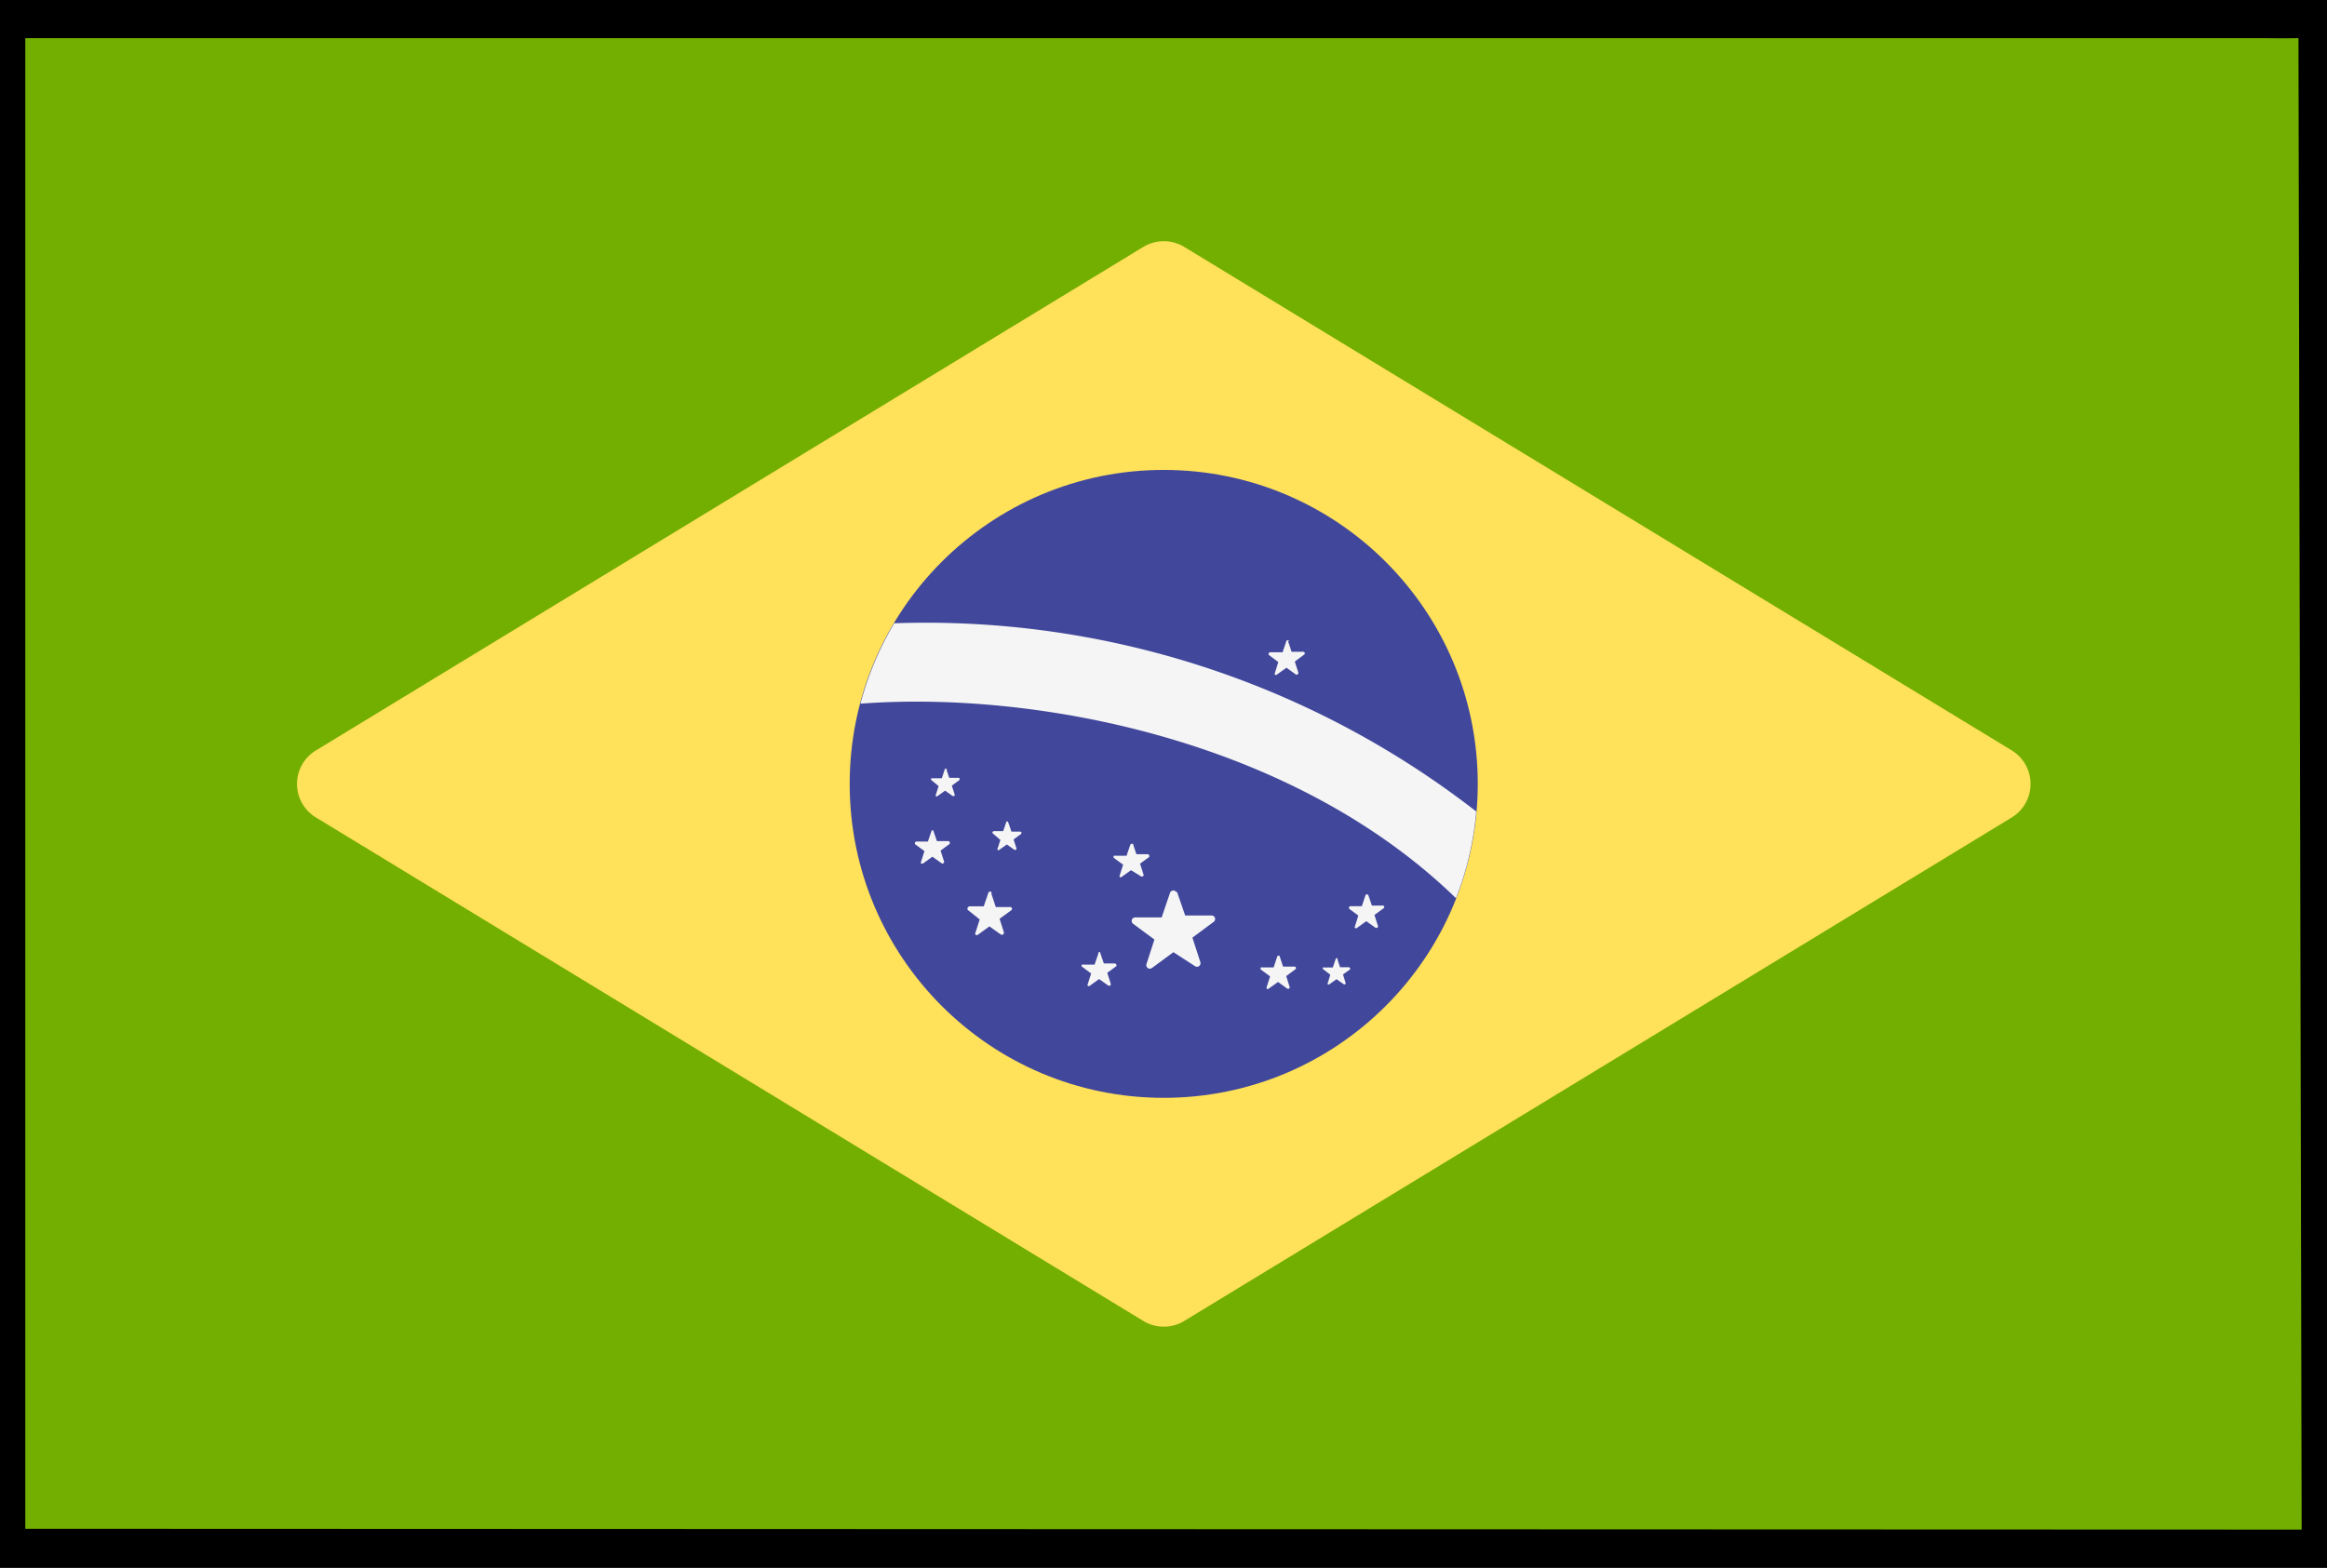
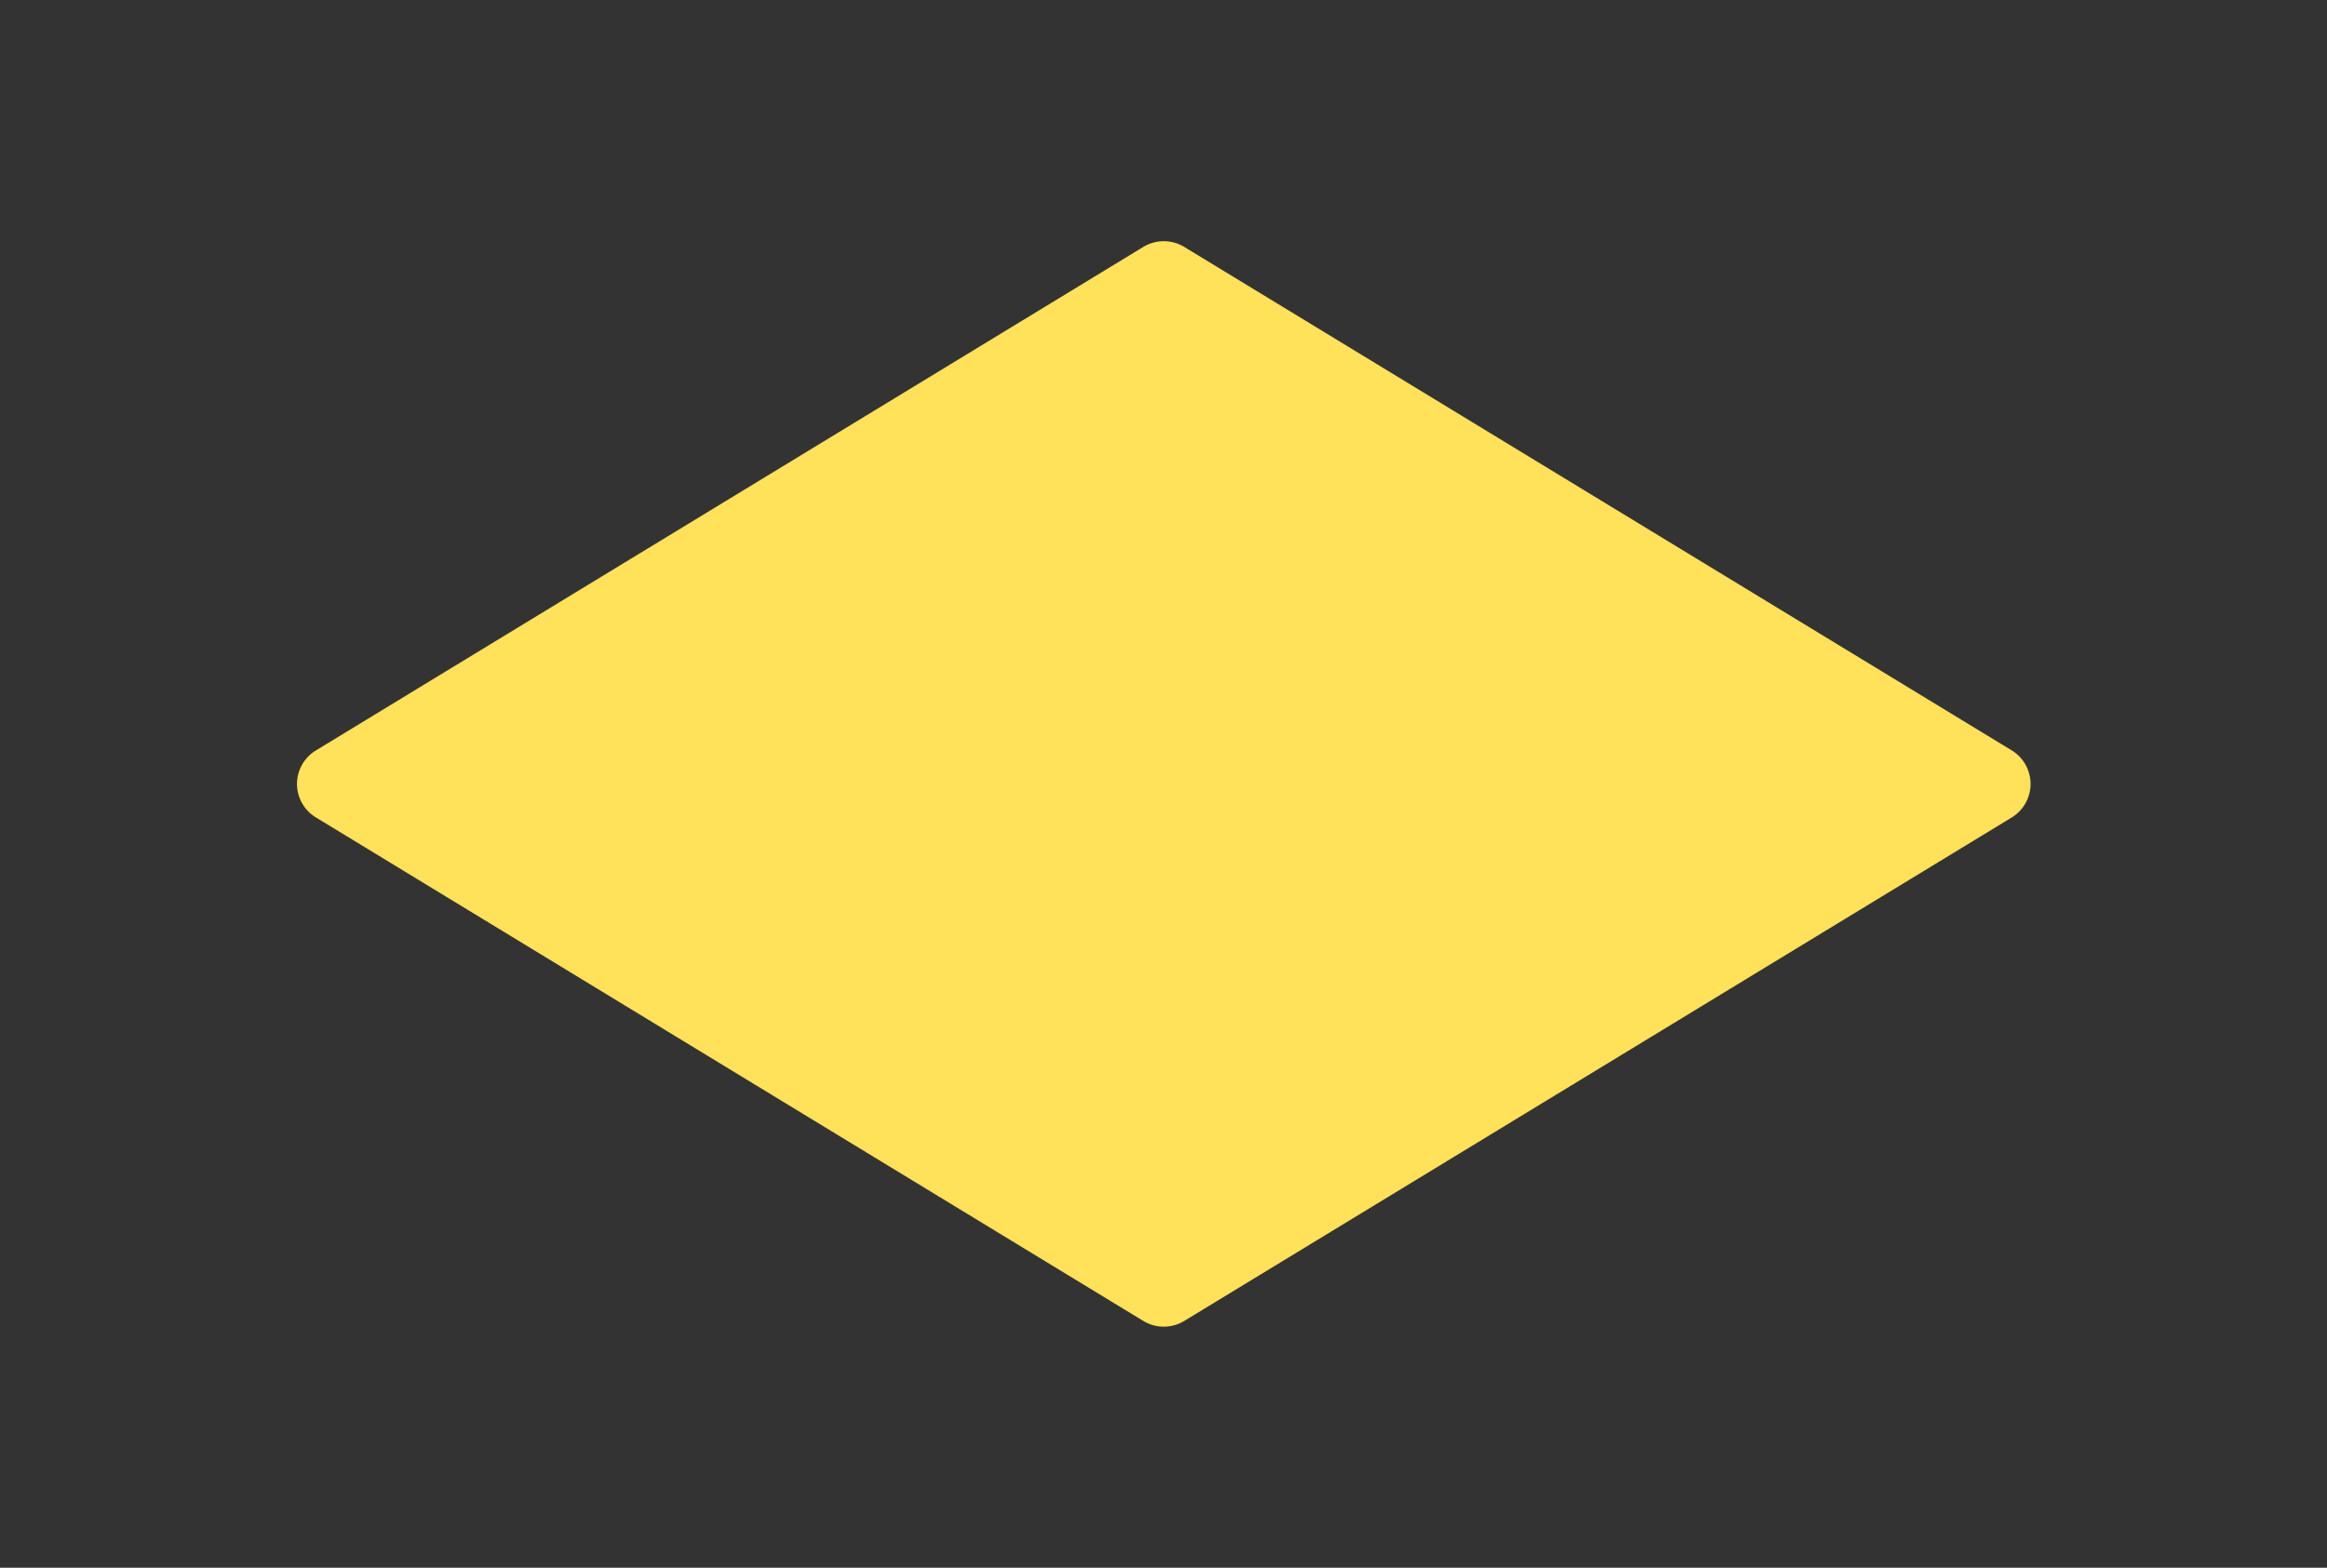
<svg xmlns="http://www.w3.org/2000/svg" width="46.001" height="31" viewBox="0 0 46.001 31">
  <rect x="0" y="0" width="46.001" height="31" fill="#333333" stroke="none" />
  <g id="brasilien" transform="translate(0.5 -84.831)">
-     <rect id="Rectangle_2957" data-name="Rectangle 2957" width="45.001" height="30" transform="translate(0 85.331)" stroke="#000" stroke-width="1" />
    <g id="Layer_2" data-name="Layer 2" transform="translate(0 85.585)">
      <g id="Layer_1" data-name="Layer 1">
-         <path id="Path_36910" data-name="Path 36910" d="M44.237,29.491,0,29.475s0-.332,0-.76V0H44.237c.424.007.7,0,.7,0L45,29.491s-.347,0-.775,0Z" fill="#73af00" />
        <path id="Path_36911" data-name="Path 36911" d="M38.933,16.7,22.577,26.656a.774.774,0,0,0,0,1.326l16.356,9.956a.781.781,0,0,0,.808,0L56.1,27.982a.777.777,0,0,0,0-1.326L39.741,16.7A.781.781,0,0,0,38.933,16.7Z" transform="translate(-16.831 -12.572)" fill="#ffe15a" />
-         <circle id="Ellipse_199" data-name="Ellipse 199" cx="6.208" cy="6.208" r="6.208" transform="translate(16.297 8.538)" fill="#41479b" />
-         <path id="Path_36912" data-name="Path 36912" d="M68.908,47.8a6.206,6.206,0,0,0-.668,1.59c3.44-.259,8.533.7,11.773,3.847a6.157,6.157,0,0,0,.4-1.715A17.729,17.729,0,0,0,68.908,47.8Zm5.584,5.294.167.484h.523a.07.07,0,0,1,.041.126l-.421.312.157.484a.07.07,0,0,1-.106.08l-.426-.276L74,54.618a.07.07,0,0,1-.106-.08l.157-.484-.421-.312a.07.07,0,0,1,.041-.126h.523l.165-.484a.07.07,0,0,1,.133,0Zm2.032,1.282.07.213h.225a.031.031,0,0,1,.031.031.036.036,0,0,1-.015.024l-.179.133.068.213a.031.031,0,0,1-.048.034l-.181-.131-.184.131a.029.029,0,0,1-.041,0,.031.031,0,0,1,0-.029l.068-.213-.181-.133a.034.034,0,0,1,0-.044.029.029,0,0,1,.024,0h.227l.07-.213a.031.031,0,0,1,.039-.019Zm-2.9-2.223.07.213h.225a.029.029,0,0,1,.029.031.034.034,0,0,1,0,.024l-.181.133.068.213a.029.029,0,0,1-.019.039.027.027,0,0,1-.027,0l-.2-.123-.184.131a.029.029,0,0,1-.041,0,.027.027,0,0,1,0-.027l.068-.213-.181-.133a.031.031,0,0,1,0-.044.034.034,0,0,1,.024,0H73.5l.073-.213a.029.029,0,0,1,.039-.019.036.036,0,0,1,.007-.012Zm-3.946-.259.073.213h.225a.029.029,0,0,1,.029.031.034.034,0,0,1,0,.024l-.181.133.068.213a.029.029,0,0,1-.019.039.027.027,0,0,1-.027,0l-.184-.131-.181.131a.034.034,0,0,1-.044,0,.031.031,0,0,1,0-.029l.068-.213-.181-.133a.031.031,0,0,1,0-.044.034.034,0,0,1,.024-.012h.225l.073-.213A.029.029,0,0,1,69.675,51.894Zm3.3,2.419.073.213h.22a.043.043,0,0,1,.029.053l-.181.133.068.215a.029.029,0,0,1-.019.039.034.034,0,0,1-.027,0l-.184-.131-.181.131a.031.031,0,0,1-.044,0,.027.027,0,0,1,0-.027l.068-.215-.181-.133a.029.029,0,0,1,0-.041.034.034,0,0,1,.024,0h.225l.073-.213a.029.029,0,0,1,.039-.034Zm-1.812-2.567.058.174H71.4a.027.027,0,0,1,.015.046l-.148.109.056.174a.022.022,0,0,1-.017.031.024.024,0,0,1-.022,0l-.15-.106-.15.106a.024.024,0,0,1-.034,0,.022.022,0,0,1,0-.022l.056-.174-.15-.128a.024.024,0,0,1,0-.034.027.027,0,0,1,.022-.012h.184l.058-.174a.022.022,0,0,1,.029-.017A.024.024,0,0,1,71.158,51.746Zm5.524-3.6.073.218h.23a.031.031,0,0,1,.031.031.029.029,0,0,1-.012.024l-.186.138.07.218a.035.035,0,0,1-.048.039l-.186-.135-.189.135a.029.029,0,0,1-.041,0,.031.031,0,0,1,0-.029l.068-.218-.184-.138a.031.031,0,0,1,0-.044.034.034,0,0,1,.027-.012h.242l.073-.218a.031.031,0,0,1,.039-.019.027.027,0,0,1,.019.019Zm-6.753,2.536.058.174h.184a.027.027,0,0,1,.015.046l-.148.109.056.174a.022.022,0,0,1-.017.031.024.024,0,0,1-.022,0l-.15-.106-.148.106a.027.027,0,0,1-.036,0,.022.022,0,0,1,0-.022l.056-.174-.143-.119a.027.027,0,0,1,0-.036.031.031,0,0,1,.022,0h.184l.058-.174a.024.024,0,0,1,.046,0Zm.888,2.458.09.271h.278a.036.036,0,0,1,.022.068l-.225.165.085.266a.036.036,0,0,1-.024.046.034.034,0,0,1-.034,0l-.227-.162-.225.162a.039.039,0,0,1-.053,0,.034.034,0,0,1,0-.034l.085-.266-.227-.181a.039.039,0,0,1,0-.063.034.034,0,0,1,.029-.015h.278l.09-.264a.036.036,0,0,1,.07,0Zm6.84,1.294.056.167h.174a.027.027,0,0,1,.024.024.029.029,0,0,1,0,.019l-.14.1.051.167a.024.024,0,0,1-.036.027l-.143-.1-.14.1a.027.027,0,0,1-.034,0,.024.024,0,0,1,0-.022l.051-.167-.143-.109a.027.027,0,0,1,0-.034.029.029,0,0,1,.019,0h.174l.056-.167a.024.024,0,0,1,.046,0Zm.612-1.265.073.213h.225a.031.031,0,0,1,.007.053l-.181.133.068.215a.029.029,0,0,1-.019.039.034.034,0,0,1-.027,0l-.184-.131-.181.131a.031.031,0,0,1-.044,0,.034.034,0,0,1,0-.027l.068-.215-.179-.133a.033.033,0,0,1,.024-.053h.225l.07-.213a.031.031,0,0,1,.039-.019A.027.027,0,0,1,78.269,53.167Z" transform="translate(-51.73 -36.23)" fill="#f5f5f5" />
      </g>
    </g>
  </g>
</svg>